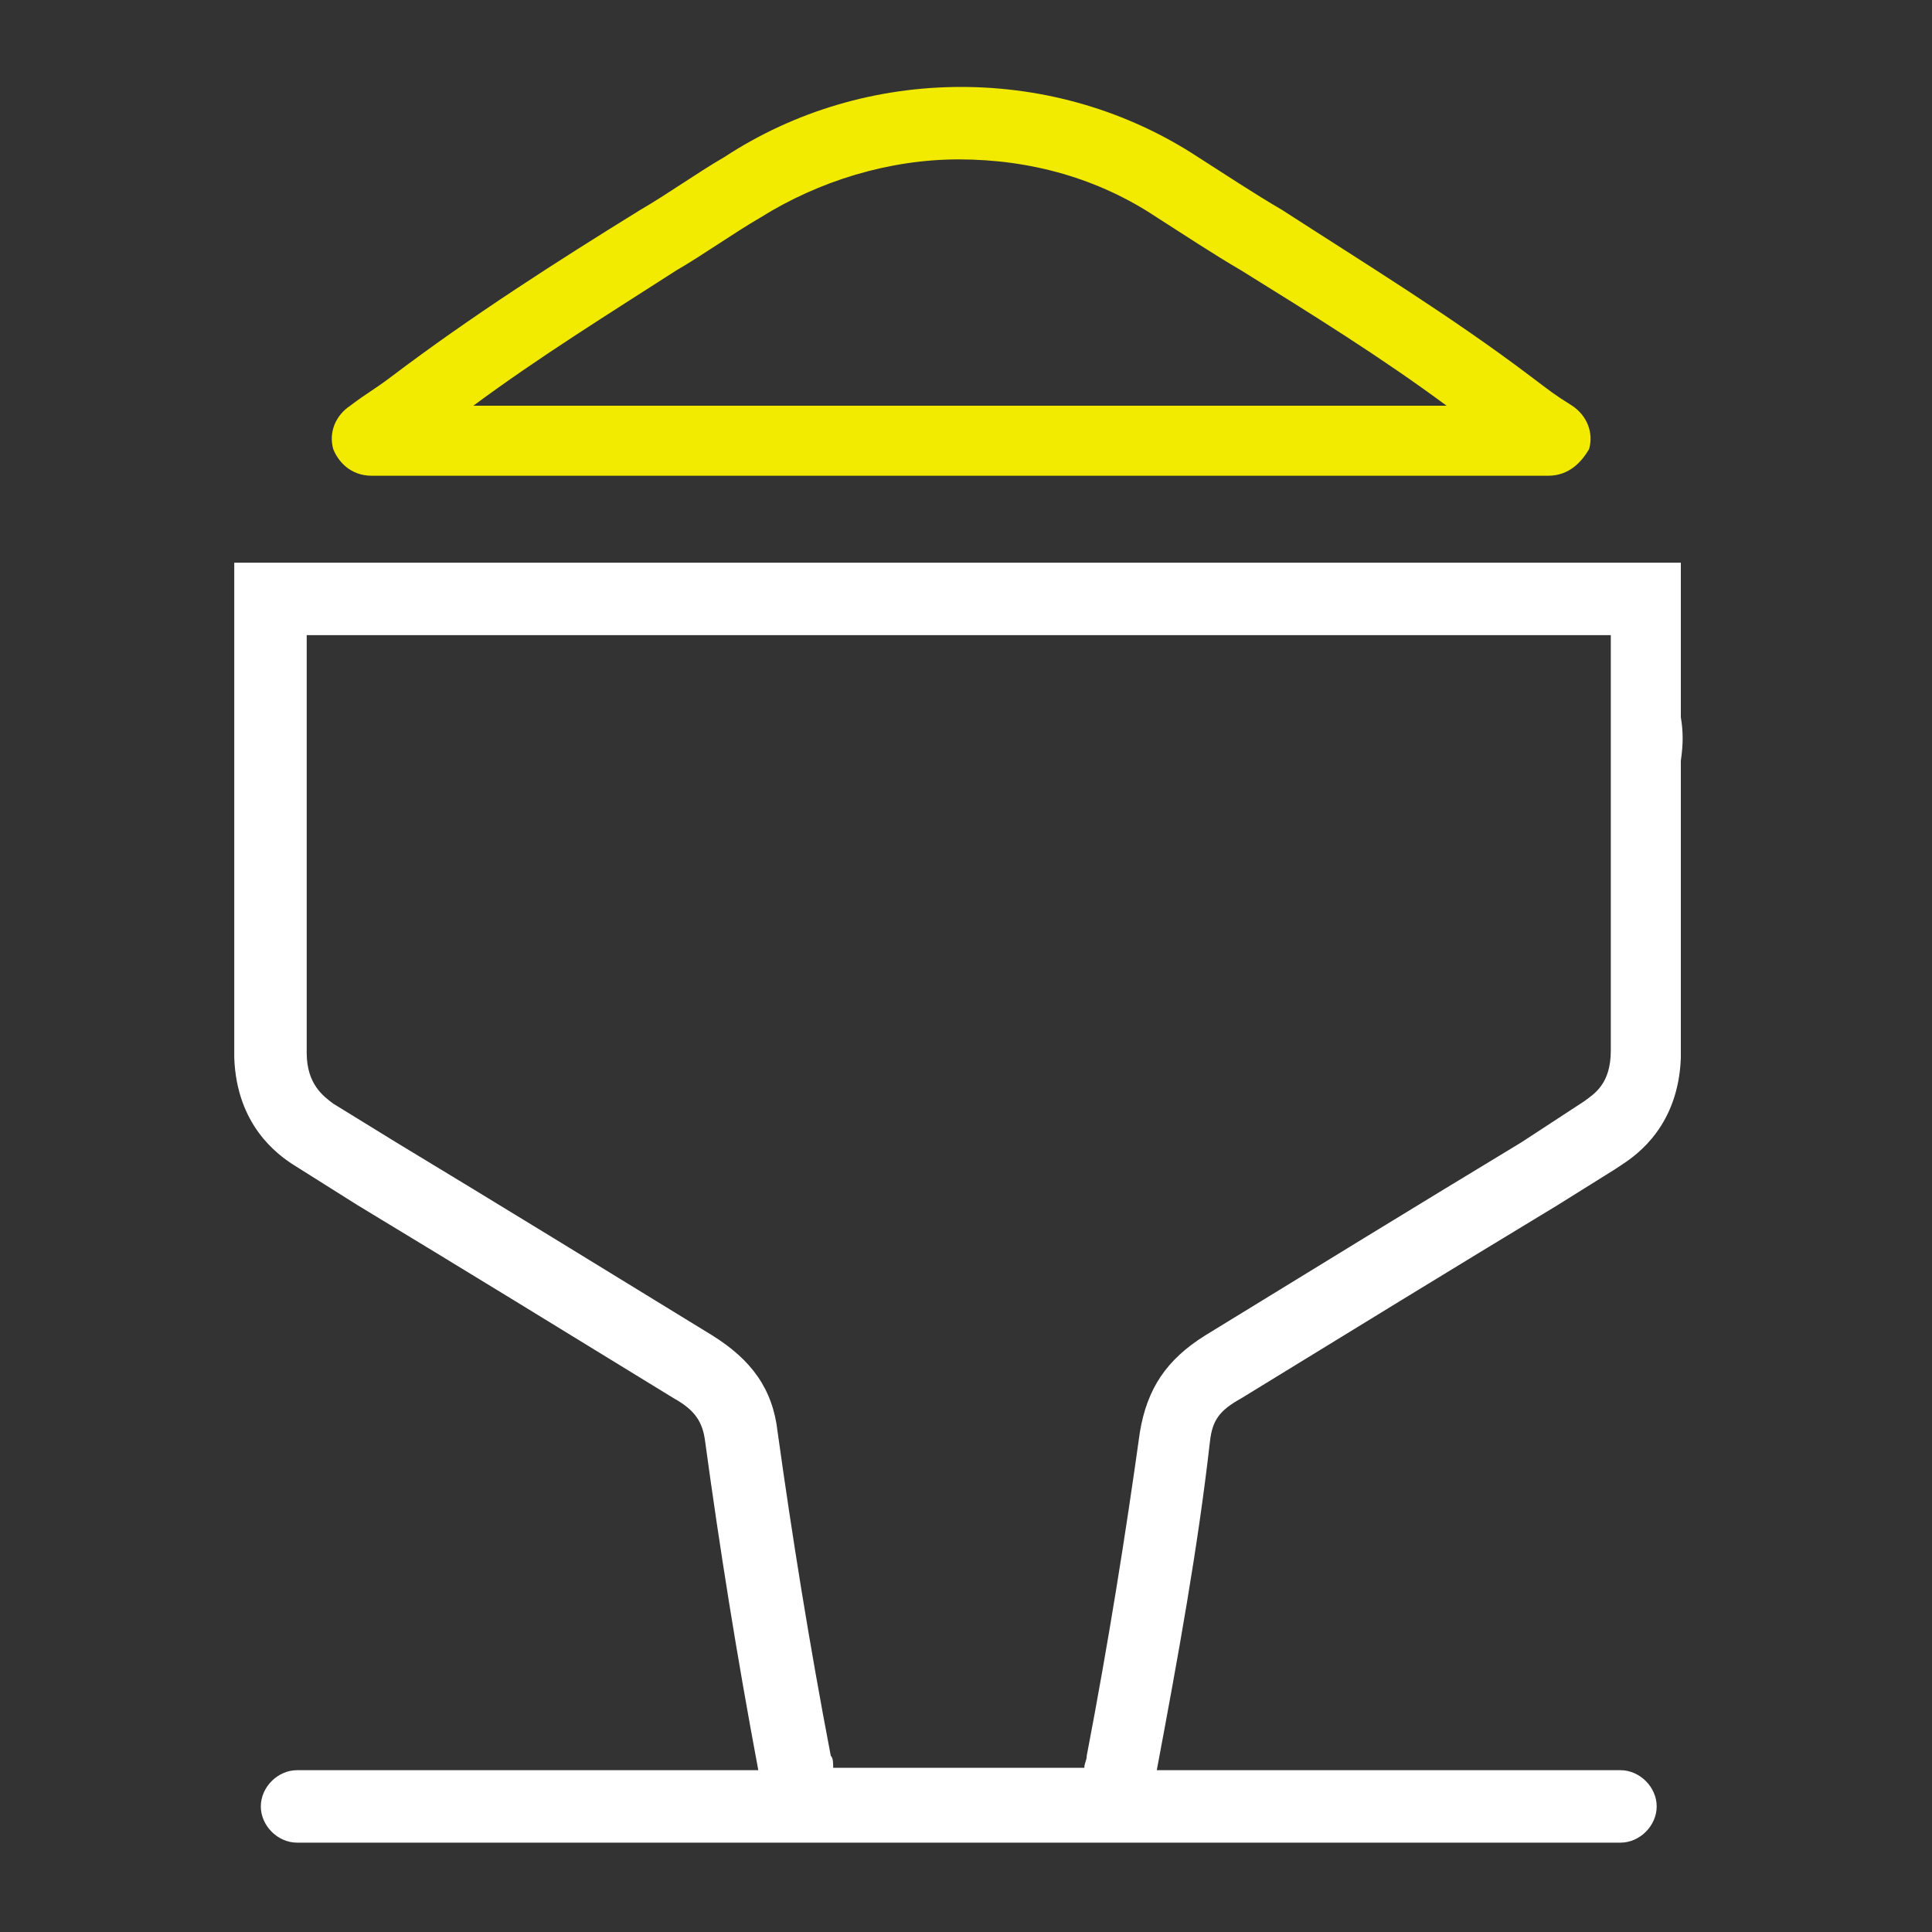
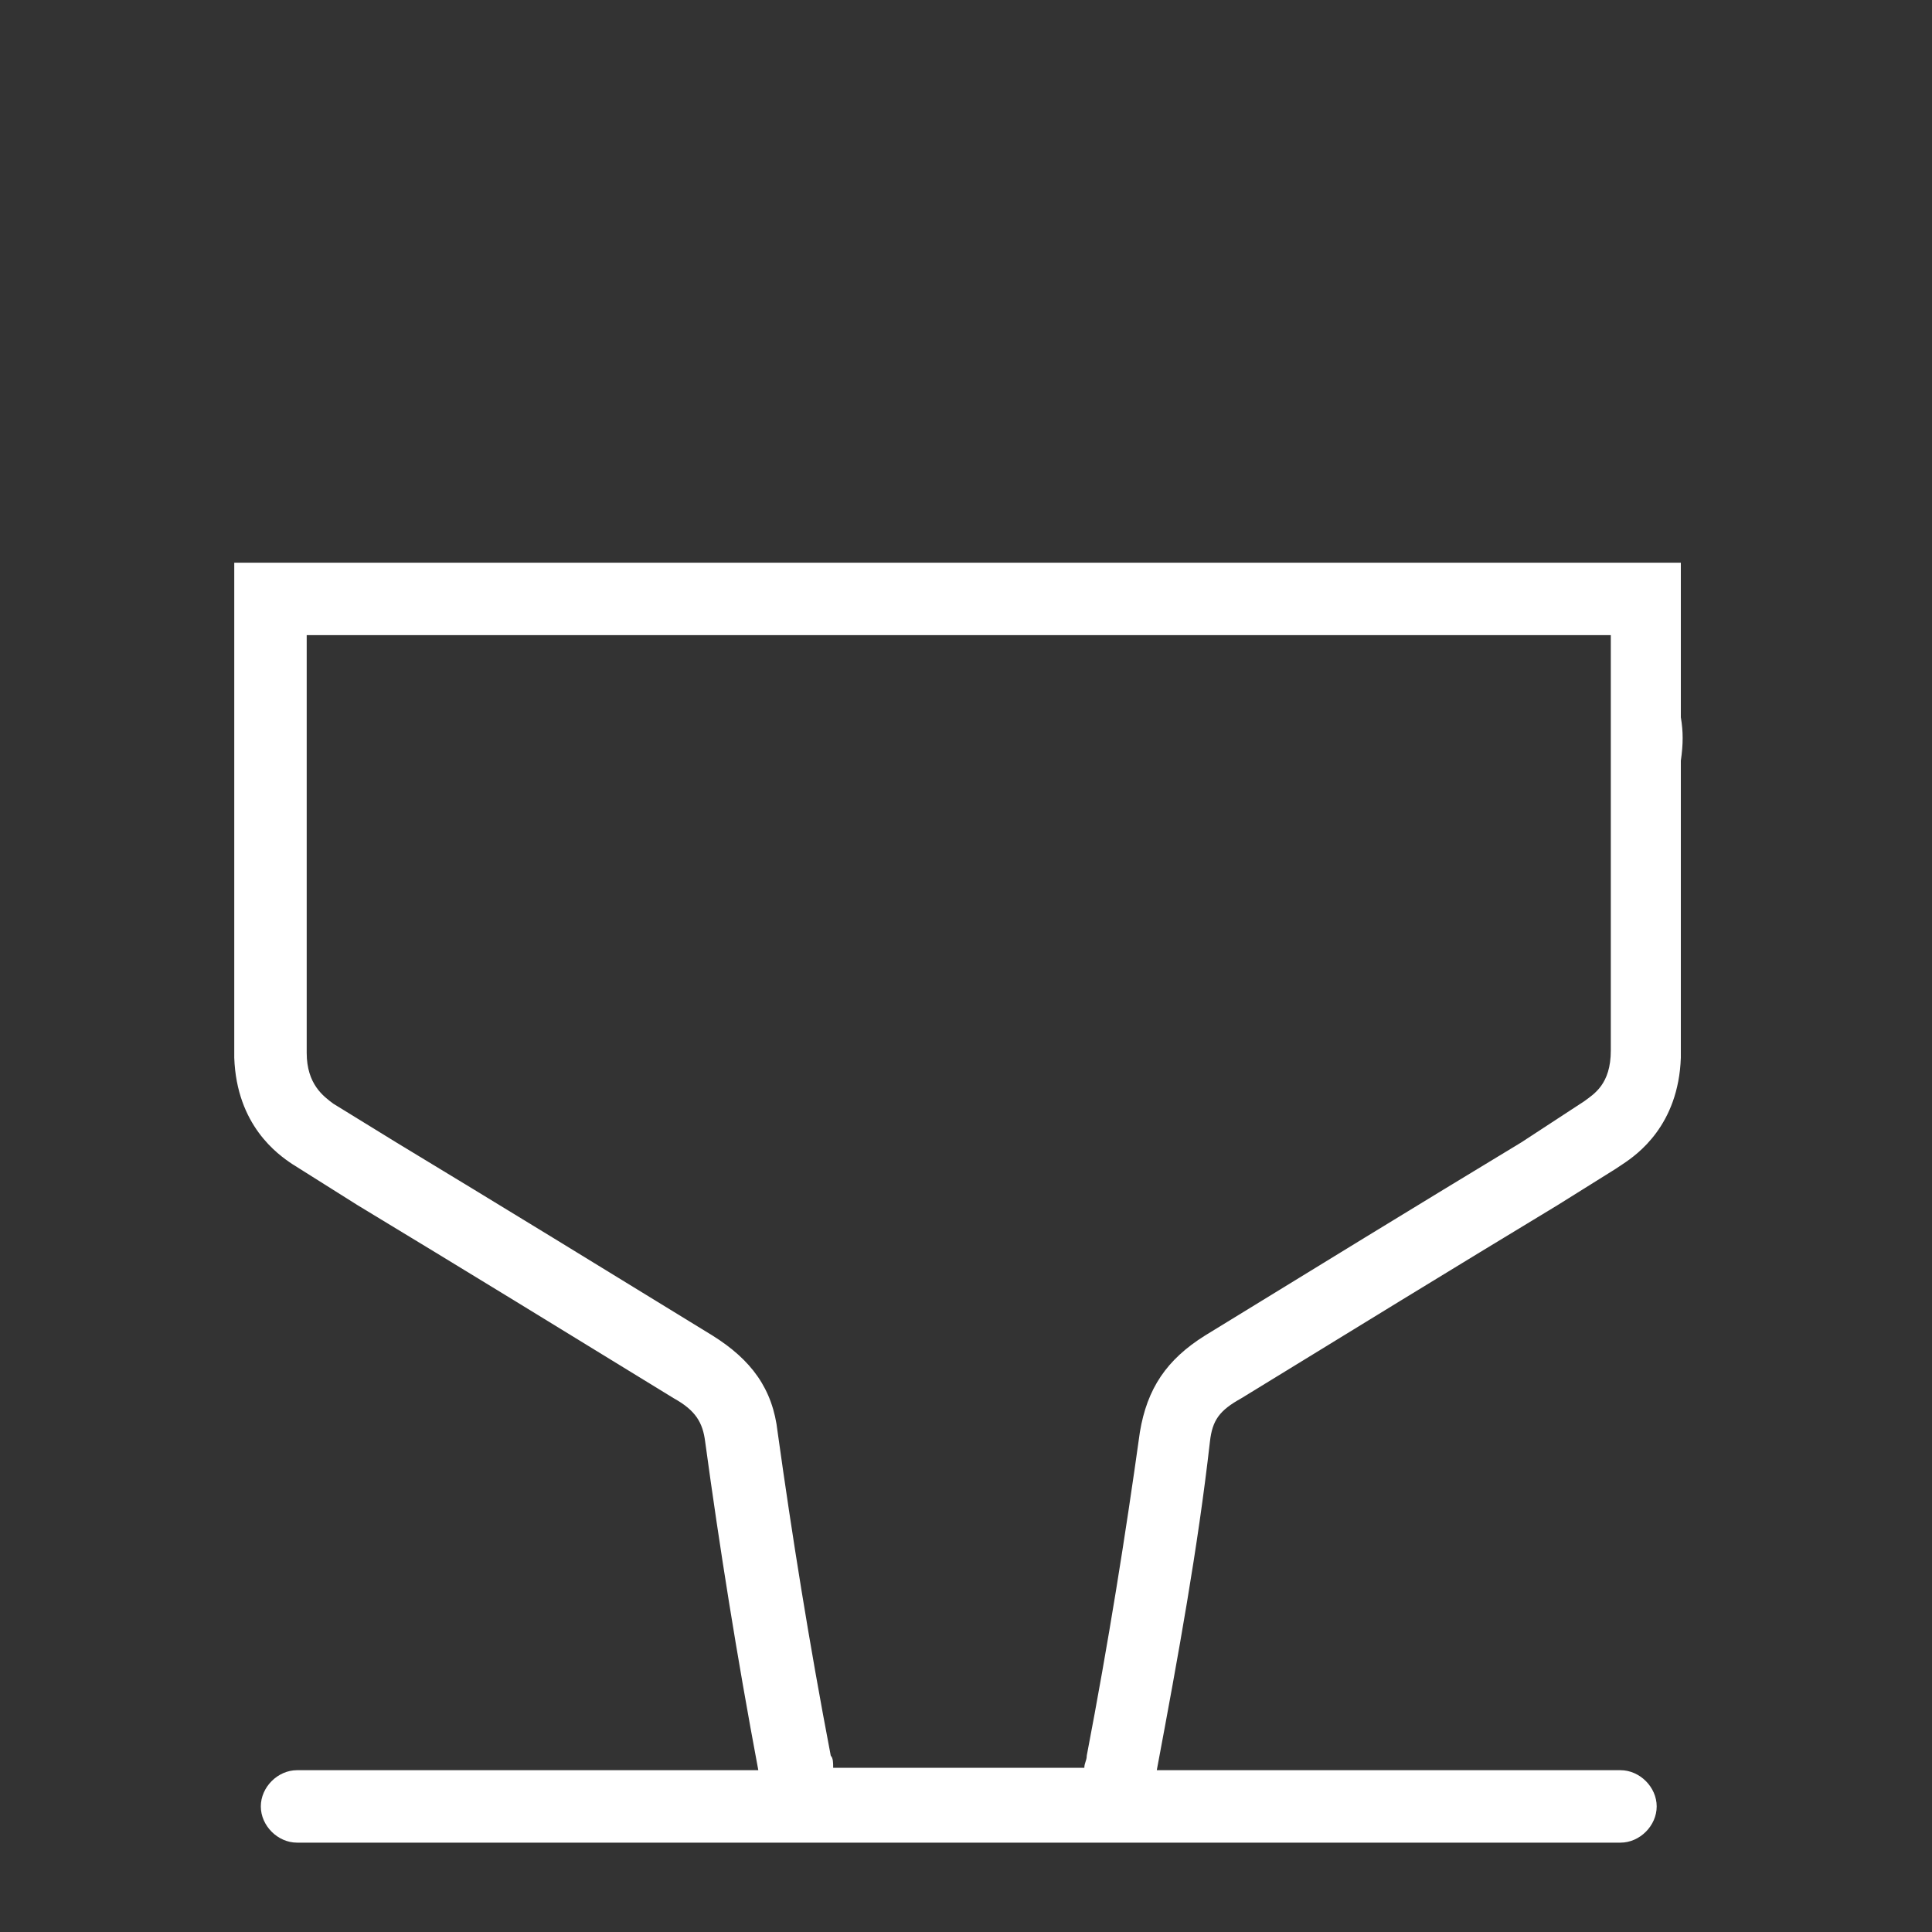
<svg xmlns="http://www.w3.org/2000/svg" version="1.1" id="Camada_1" x="0px" y="0px" viewBox="0 0 80 80" style="enable-background:new 0 0 80 80;" xml:space="preserve">
  <rect x="0" y="0" width="80" height="80" fill="#333333" stroke="none" />
  <style type="text/css">
	.st0{fill:#F2EB00;}
	.st1{fill:#FFFFFF;}
</style>
  <g>
    <g>
-       <path class="st0" d="M64.1,19.7H15.4c-0.9,0-1.4-0.6-1.6-1.1c-0.2-0.7,0.1-1.4,0.7-1.8c0.8-0.6,0.9-0.6,1.7-1.2    c3.3-2.5,6.9-4.8,10.3-6.9c1.2-0.7,2.3-1.5,3.5-2.2c2.9-1.9,6.3-2.9,9.8-2.9c3.5,0,6.9,1,9.8,2.9c1.1,0.7,2.3,1.5,3.5,2.2    c3.4,2.2,7,4.4,10.3,6.9c0.8,0.6,0.9,0.7,1.7,1.2c0.6,0.4,0.9,1.1,0.7,1.8C65.5,19.1,65,19.7,64.1,19.7z M63.3,19.3    C63.3,19.3,63.3,19.3,63.3,19.3C63.3,19.3,63.3,19.3,63.3,19.3z M19.6,16.8h40.3c-2.7-2-5.6-3.8-8.5-5.6C50.2,10.5,49,9.7,47.9,9    c-2.4-1.6-5.2-2.4-8.2-2.4c-2.9,0-5.8,0.9-8.2,2.4c-1.2,0.7-2.3,1.5-3.5,2.2C25.2,13,22.3,14.8,19.6,16.8z" />
-     </g>
+       </g>
    <path class="st1" d="M69.6,29.7c0,0,0-0.1,0-0.1l0-6.3l-1.5,0c-1.3,0-2.7,0-4,0l-2.3,0H17.5l-2.3,0c-1.3,0-2.7,0-4,0l-1.5,0v6.1   l0,0.2c0,0,0,0.1,0,0.1c0,0.6,0,1.1,0,1.7l0,12.2l0,0.2c0,0,0,0,0,0c0.1,2.8,1.8,4,2.4,4.4l2.7,1.7c4.3,2.6,8.7,5.3,13.1,8   c0.9,0.5,1.2,1,1.3,1.8c0.6,4.4,1.3,8.8,2.2,13.6H12.3c-0.8,0-1.5,0.7-1.5,1.5s0.7,1.5,1.5,1.5H32h0.5h34.6c0.8,0,1.5-0.7,1.5-1.5   s-0.7-1.5-1.5-1.5H47.9c0.9-4.8,1.7-9.2,2.2-13.6c0.1-0.9,0.4-1.3,1.3-1.8c4.4-2.7,8.8-5.4,13.1-8l2.4-1.5l0.3-0.2   c0.6-0.4,2.3-1.6,2.4-4.4l0-12.1l0-0.2C69.7,30.8,69.7,30.3,69.6,29.7z M66.7,29.3c0,0.1,0,0.3,0,0.4c0,0.6,0,1.1,0,1.7l0,8l0,1.3   c0,0.1,0,0.1,0,0.2v2.5l0,0.1c0,1.4-0.7,1.8-1.1,2.1L63,47.3c-4.3,2.6-8.7,5.3-13.1,8c-1.6,1-2.4,2.2-2.7,4   c-0.6,4.3-1.3,8.7-2.2,13.4c0,0.2-0.1,0.3-0.1,0.5H34.5c0-0.2,0-0.4-0.1-0.5c-0.9-4.7-1.6-9.1-2.2-13.4c-0.2-1.8-1.1-3-2.7-4   c-4.4-2.7-8.8-5.4-13.1-8l-2.6-1.6c-0.4-0.3-1.1-0.8-1.1-2.1c0,0,0-0.1,0-0.1v-2.6c0-0.1,0-0.1,0-0.2l0-9l0-0.2c0-0.6,0-1.1,0-1.7   c0-0.1,0-0.3,0-0.4v-3.1c0.8,0,1.6,0,2.5,0l2.3,0h44.4l2.3,0c0.8,0,1.6,0,2.5,0V29.3z" />
  </g>
</svg>